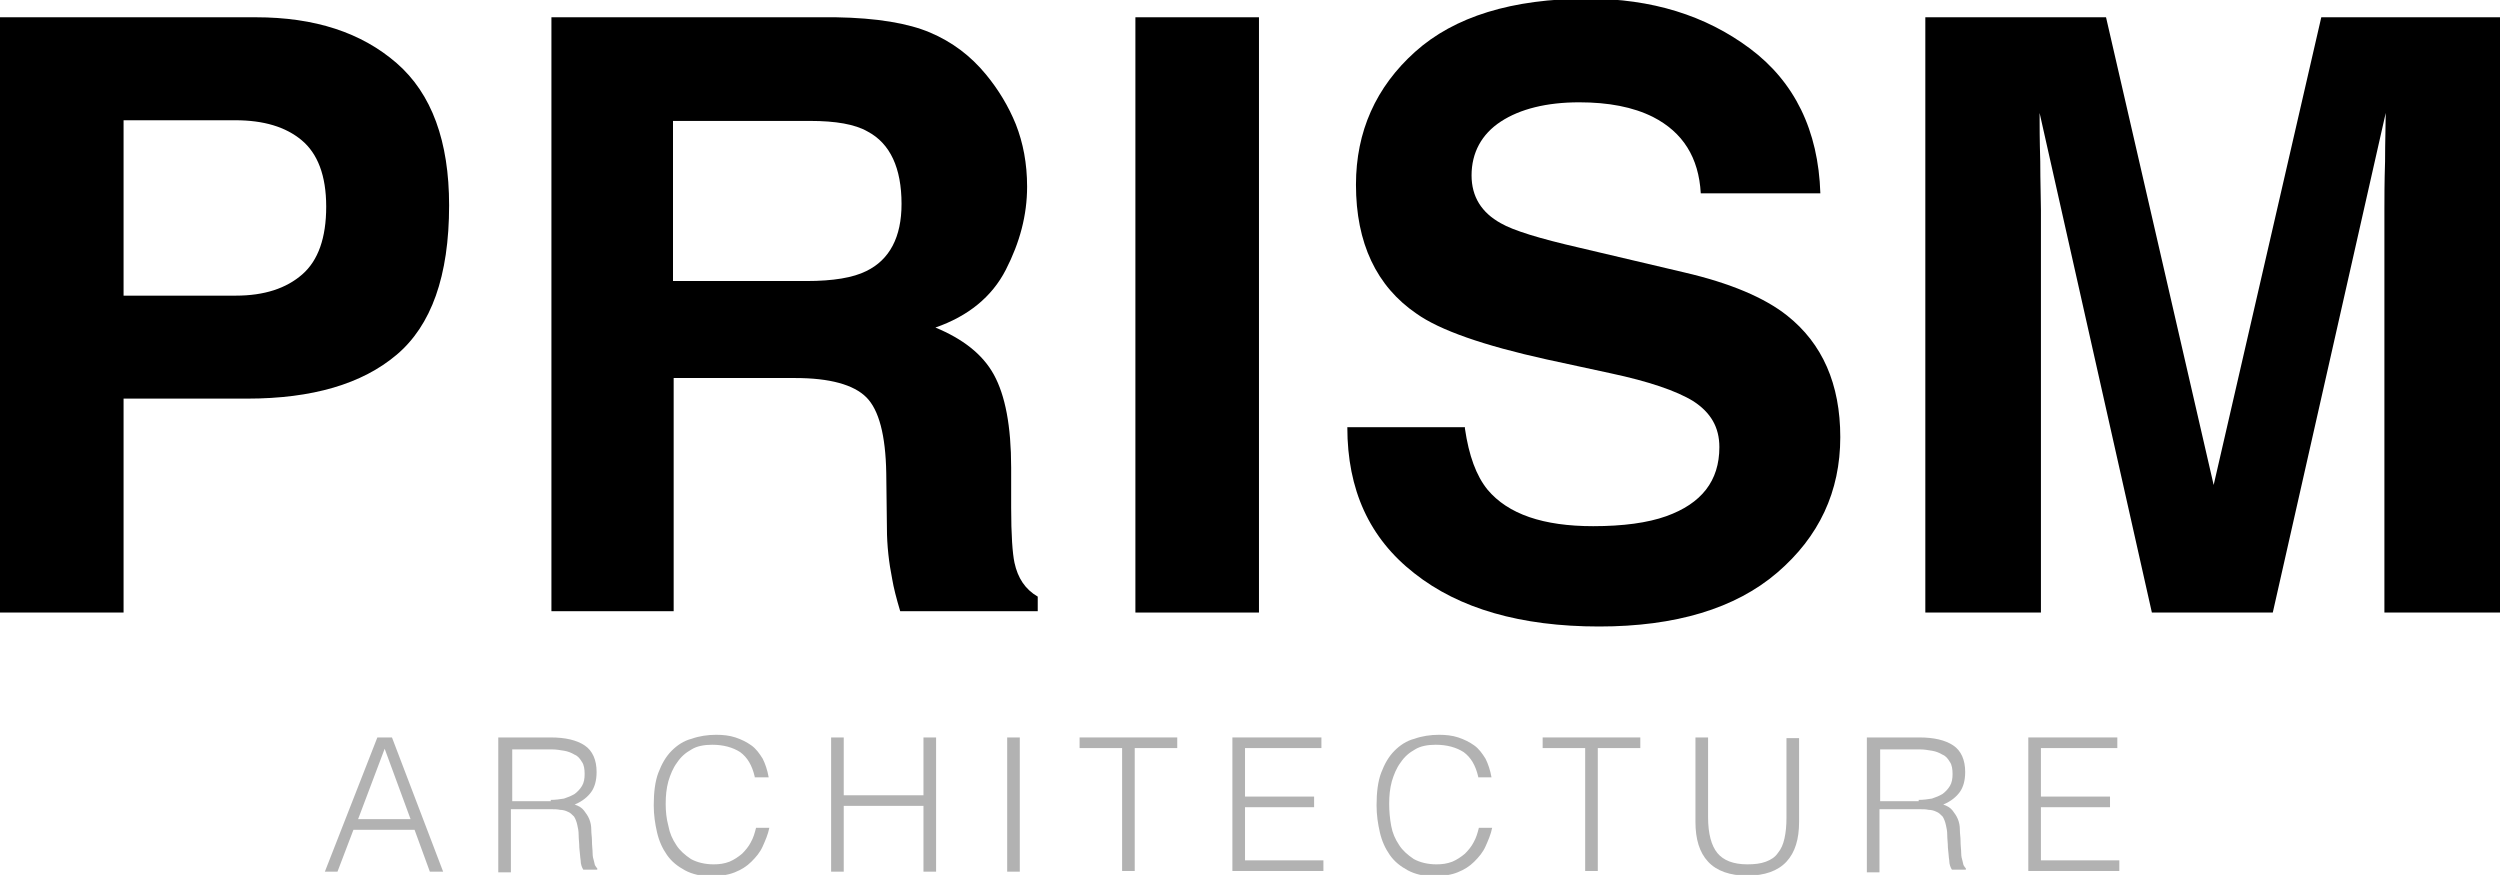
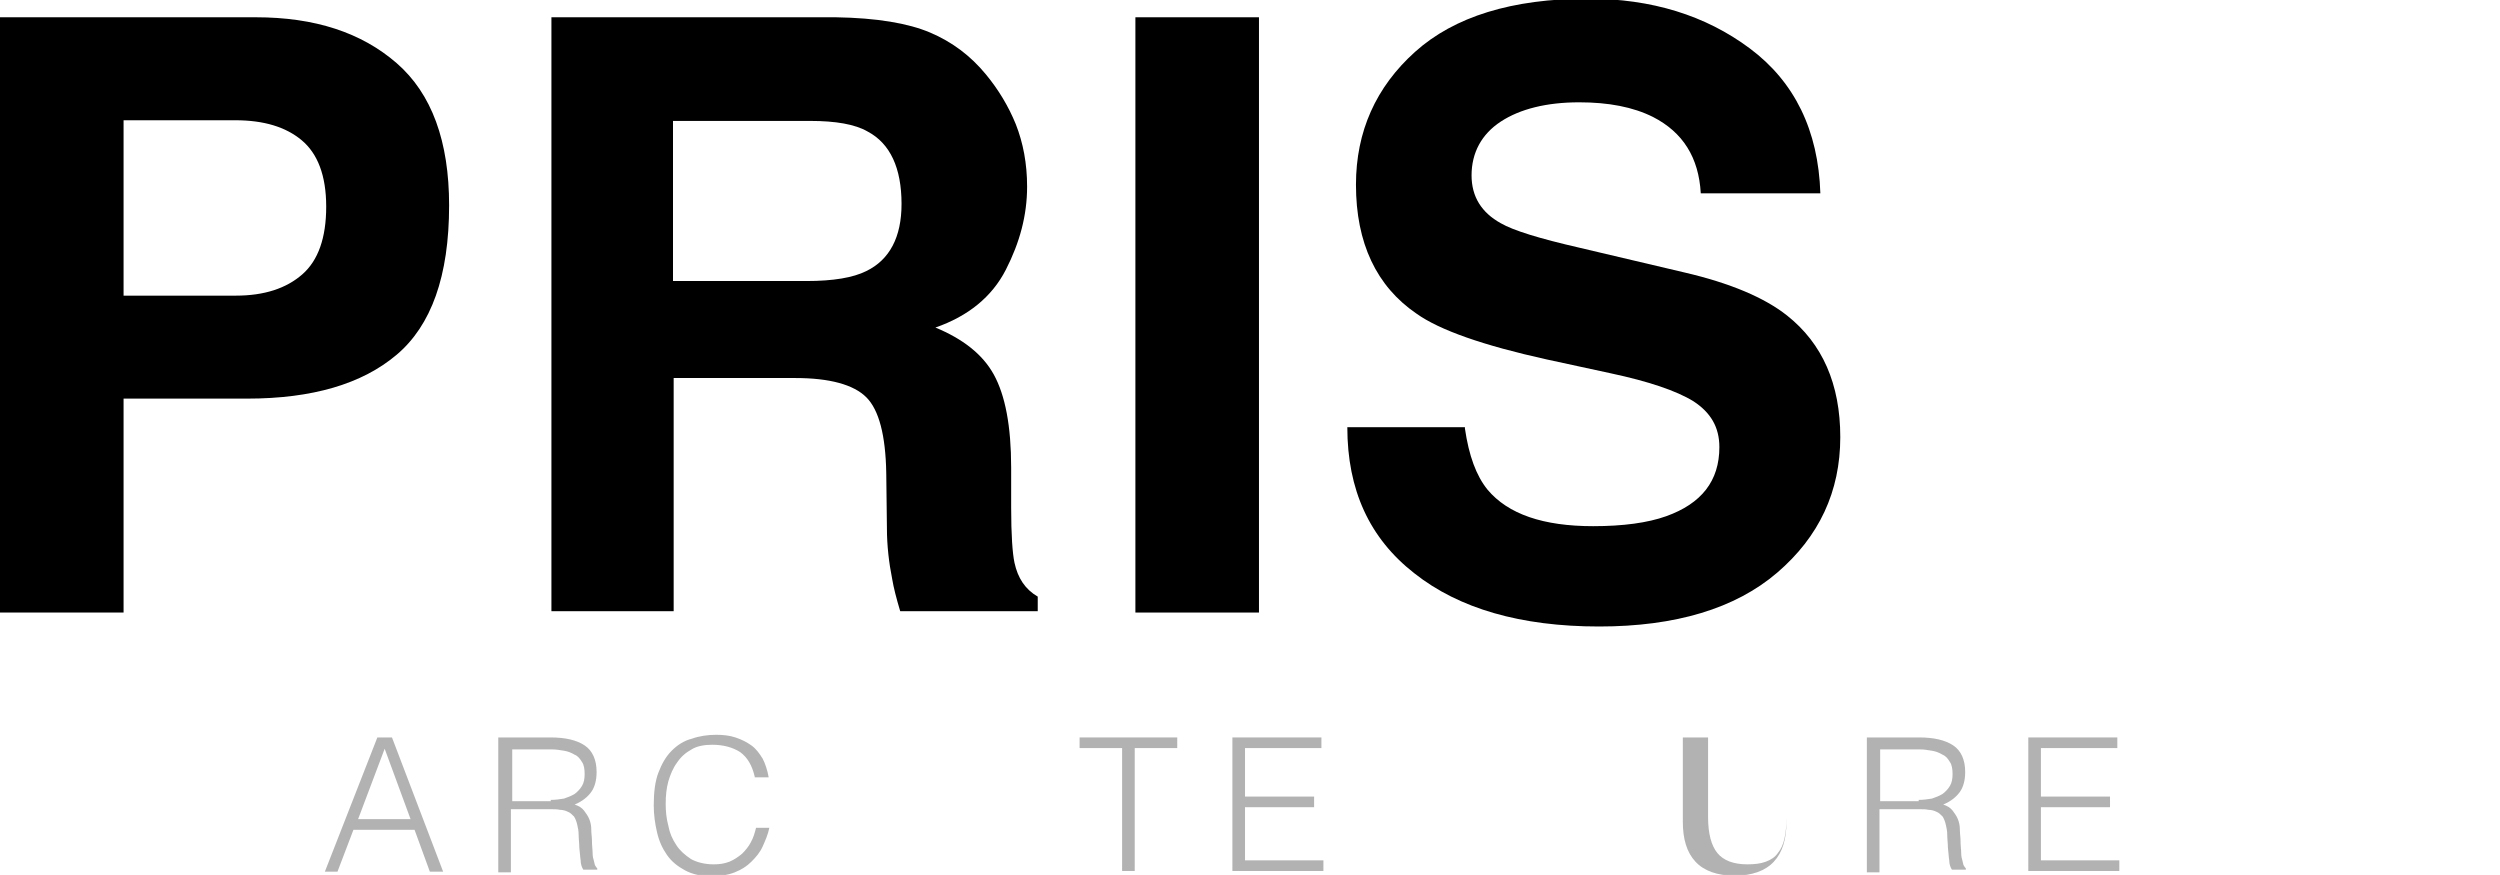
<svg xmlns="http://www.w3.org/2000/svg" version="1.1" id="Layer_1" x="0px" y="0px" viewBox="0 0 376.3 131.7" style="enable-background:new 0 0 376.3 131.7;" xml:space="preserve">
  <style type="text/css">
	.st0{fill:#B2B2B2;}
</style>
  <g>
    <path d="M59.7,53.4C54.5,57.8,47,60,37.2,60H18.6v32.2H0V2.6h38.5c8.9,0,15.9,2.3,21.2,6.9c5.3,4.6,7.9,11.8,7.9,21.4   C67.6,41.6,64.9,49,59.7,53.4z M45.4,21.1c-2.4-2-5.7-3-10-3H18.6v26.4h16.9c4.3,0,7.6-1.1,10-3.2c2.4-2.1,3.6-5.5,3.6-10.2   S47.8,23.1,45.4,21.1z" />
    <path d="M140,4.9c3.3,1.4,6.1,3.5,8.4,6.3c1.9,2.3,3.4,4.8,4.5,7.5c1.1,2.8,1.7,5.9,1.7,9.4c0,4.3-1.1,8.4-3.2,12.5   c-2.1,4.1-5.7,7-10.6,8.7c4.1,1.7,7.1,4,8.8,7.1c1.7,3.1,2.6,7.7,2.6,14v6c0,4.1,0.2,6.9,0.5,8.3c0.5,2.3,1.6,4,3.5,5.1v2.2h-20.7   c-0.6-2-1-3.6-1.2-4.8c-0.5-2.5-0.8-5.1-0.8-7.7l-0.1-8.3c-0.1-5.7-1.1-9.5-3-11.4c-1.9-1.9-5.5-2.9-10.7-2.9h-18.3v35.1H83V2.6   h42.8C132,2.7,136.7,3.5,140,4.9z M101.3,18.2v24.1h20.1c4,0,7-0.5,9-1.5c3.5-1.7,5.3-5.1,5.3-10.1c0-5.4-1.7-9.1-5.1-10.9   c-1.9-1.1-4.8-1.6-8.7-1.6H101.3z" />
    <path d="M189.5,92.2h-18.6V2.6h18.6V92.2z" />
    <path d="M220.5,64.5c0.6,4.1,1.7,7.1,3.4,9.2c3.1,3.7,8.4,5.5,15.9,5.5c4.5,0,8.2-0.5,11-1.5c5.3-1.9,8-5.3,8-10.4   c0-3-1.3-5.2-3.9-6.9c-2.6-1.6-6.8-3-12.4-4.2l-9.7-2.1c-9.5-2.1-16.1-4.4-19.6-6.9c-6-4.1-9.1-10.6-9.1-19.4c0-8,3-14.7,8.9-20   c5.9-5.3,14.6-8,26-8c9.6,0,17.7,2.5,24.4,7.5c6.7,5,10.3,12.3,10.6,21.8h-18c-0.3-5.4-2.7-9.2-7.2-11.5c-3-1.5-6.7-2.2-11.1-2.2   c-4.9,0-8.9,1-11.8,2.9c-2.9,1.9-4.4,4.7-4.4,8.1c0,3.2,1.5,5.6,4.4,7.2c1.9,1.1,5.8,2.3,11.9,3.7l15.7,3.7   c6.9,1.6,12.1,3.8,15.5,6.5c5.3,4.2,8,10.3,8,18.3c0,8.2-3.2,15-9.5,20.4c-6.3,5.4-15.3,8.1-26.8,8.1c-11.8,0-21.1-2.7-27.8-8   c-6.8-5.3-10.1-12.6-10.1-22H220.5z" />
-     <path d="M349.4,2.6h26.9v89.6h-17.4V31.6c0-1.7,0-4.2,0.1-7.3c0-3.1,0.1-5.6,0.1-7.3l-17,75.2h-18.2L307,17c0,1.7,0,4.1,0.1,7.3   c0,3.1,0.1,5.6,0.1,7.3v60.6h-17.4V2.6h27.2L333.2,73L349.4,2.6z" />
  </g>
  <g>
    <path class="st0" d="M48.9,131.2l7.9-20.2H59l7.7,20.2h-2l-2.3-6.3h-9.2l-2.4,6.3H48.9z M53.9,123.3h7.9l-3.9-10.6L53.9,123.3z" />
    <path class="st0" d="M76.9,122.1v9.2l-1.9,0V111h7.9c2.2,0,3.9,0.4,5.1,1.2c1.2,0.8,1.8,2.2,1.8,4c0,1.3-0.3,2.3-0.8,3   c-0.5,0.7-1.3,1.4-2.5,1.9c0.6,0.2,1.1,0.5,1.4,0.9c0.3,0.4,0.6,0.8,0.8,1.3c0.2,0.5,0.3,1,0.3,1.6c0,0.6,0.1,1.1,0.1,1.6   c0,0.8,0.1,1.4,0.1,1.9c0,0.5,0.1,0.9,0.2,1.2c0.1,0.3,0.1,0.6,0.2,0.7c0.1,0.2,0.2,0.3,0.3,0.4v0.2l-2.1,0   c-0.2-0.3-0.4-0.8-0.4-1.4c-0.1-0.6-0.1-1.2-0.2-1.9c0-0.7-0.1-1.3-0.1-1.9c0-0.6-0.1-1.1-0.2-1.5c-0.1-0.5-0.3-1-0.5-1.3   c-0.3-0.3-0.6-0.6-0.9-0.7c-0.4-0.2-0.8-0.3-1.2-0.3c-0.4-0.1-0.9-0.1-1.4-0.1H76.9z M82.9,120.4c0.7,0,1.4-0.1,2-0.2   c0.6-0.2,1.1-0.4,1.6-0.7c0.4-0.3,0.8-0.7,1.1-1.2c0.3-0.5,0.4-1.1,0.4-1.8c0-0.7-0.1-1.4-0.4-1.8c-0.3-0.5-0.6-0.9-1.1-1.1   c-0.5-0.3-1-0.5-1.6-0.6c-0.6-0.1-1.2-0.2-1.8-0.2h-6v7.8H82.9z" />
    <path class="st0" d="M113.6,116.9c-0.4-1.7-1.1-2.9-2.2-3.7c-1.1-0.7-2.5-1.1-4.2-1.1c-1.2,0-2.3,0.2-3.1,0.7   c-0.9,0.5-1.6,1.1-2.2,2c-0.6,0.8-1,1.8-1.3,2.8c-0.3,1.1-0.4,2.2-0.4,3.4c0,1.1,0.1,2.2,0.4,3.3c0.2,1.1,0.6,2,1.2,2.9   c0.5,0.8,1.3,1.5,2.2,2.1c0.9,0.5,2.1,0.8,3.4,0.8c0.9,0,1.6-0.1,2.4-0.4c0.7-0.3,1.3-0.7,1.9-1.2c0.5-0.5,1-1.1,1.3-1.7   c0.4-0.7,0.6-1.4,0.8-2.2h2c-0.2,1-0.6,1.9-1,2.8c-0.4,0.9-1,1.6-1.7,2.3c-0.7,0.7-1.5,1.2-2.5,1.6c-1,0.4-2.2,0.6-3.5,0.6   c-1.5,0-2.9-0.3-4-0.9c-1.1-0.6-2-1.3-2.7-2.3c-0.7-1-1.2-2.1-1.5-3.4c-0.3-1.3-0.5-2.6-0.5-4.1c0-1.9,0.2-3.6,0.7-4.9   c0.5-1.3,1.1-2.4,2-3.3c0.8-0.8,1.8-1.5,3-1.8c1.1-0.4,2.4-0.6,3.7-0.6c1,0,2,0.1,2.9,0.4c0.9,0.3,1.7,0.7,2.4,1.2   c0.7,0.5,1.2,1.2,1.7,2c0.4,0.8,0.7,1.7,0.9,2.8H113.6z" />
-     <path class="st0" d="M125.1,131.2V111h1.9v8.7H139V111h1.9v20.2H139v-9.9H127v9.9H125.1z" />
-     <path class="st0" d="M151.6,131.2V111h1.9v20.2H151.6z" />
    <path class="st0" d="M162.5,111h14.7v1.6h-6.4v18.5h-1.9v-18.5h-6.4V111z" />
    <path class="st0" d="M185.5,131.2V111h13.4v1.6h-11.5v7.3h10.4v1.6h-10.4v8h11.8v1.6H185.5z" />
-     <path class="st0" d="M222.5,116.9c-0.4-1.7-1.1-2.9-2.2-3.7c-1.1-0.7-2.5-1.1-4.2-1.1c-1.2,0-2.3,0.2-3.1,0.7   c-0.9,0.5-1.6,1.1-2.2,2c-0.6,0.8-1,1.8-1.3,2.8c-0.3,1.1-0.4,2.2-0.4,3.4c0,1.1,0.1,2.2,0.3,3.3c0.2,1.1,0.6,2,1.2,2.9   c0.5,0.8,1.3,1.5,2.2,2.1c0.9,0.5,2.1,0.8,3.4,0.8c0.9,0,1.6-0.1,2.4-0.4c0.7-0.3,1.3-0.7,1.9-1.2c0.5-0.5,1-1.1,1.3-1.7   c0.4-0.7,0.6-1.4,0.8-2.2h2c-0.2,1-0.6,1.9-1,2.8c-0.4,0.9-1,1.6-1.7,2.3c-0.7,0.7-1.5,1.2-2.5,1.6c-1,0.4-2.2,0.6-3.5,0.6   c-1.5,0-2.9-0.3-4-0.9c-1.1-0.6-2-1.3-2.7-2.3c-0.7-1-1.2-2.1-1.5-3.4c-0.3-1.3-0.5-2.6-0.5-4.1c0-1.9,0.2-3.6,0.7-4.9   c0.5-1.3,1.1-2.4,2-3.3c0.8-0.8,1.8-1.5,3-1.8c1.1-0.4,2.4-0.6,3.7-0.6c1,0,2,0.1,2.9,0.4c0.9,0.3,1.7,0.7,2.4,1.2   c0.7,0.5,1.2,1.2,1.7,2c0.4,0.8,0.7,1.7,0.9,2.8H222.5z" />
-     <path class="st0" d="M232.2,111h14.7v1.6h-6.4v18.5h-1.9v-18.5h-6.4V111z" />
-     <path class="st0" d="M255.2,111h1.9v12c0,2.5,0.5,4.3,1.4,5.4c0.9,1.1,2.4,1.7,4.5,1.7c1.1,0,2-0.1,2.8-0.4   c0.8-0.3,1.4-0.7,1.8-1.3c0.5-0.6,0.8-1.3,1-2.2c0.2-0.9,0.3-1.9,0.3-3.1v-12h1.9v12.6c0,2.6-0.6,4.6-1.9,6   c-1.3,1.4-3.3,2.1-5.9,2.1c-2.6,0-4.6-0.7-5.9-2.1c-1.3-1.4-1.9-3.4-1.9-6V111z" />
+     <path class="st0" d="M255.2,111h1.9v12c0,2.5,0.5,4.3,1.4,5.4c0.9,1.1,2.4,1.7,4.5,1.7c1.1,0,2-0.1,2.8-0.4   c0.8-0.3,1.4-0.7,1.8-1.3c0.5-0.6,0.8-1.3,1-2.2c0.2-0.9,0.3-1.9,0.3-3.1v-12v12.6c0,2.6-0.6,4.6-1.9,6   c-1.3,1.4-3.3,2.1-5.9,2.1c-2.6,0-4.6-0.7-5.9-2.1c-1.3-1.4-1.9-3.4-1.9-6V111z" />
    <path class="st0" d="M282.9,122.1v9.2l-1.9,0V111h7.9c2.2,0,3.9,0.4,5.1,1.2c1.2,0.8,1.8,2.2,1.8,4c0,1.3-0.3,2.3-0.8,3   c-0.5,0.7-1.3,1.4-2.5,1.9c0.6,0.2,1.1,0.5,1.4,0.9c0.3,0.4,0.6,0.8,0.8,1.3c0.2,0.5,0.3,1,0.3,1.6c0,0.6,0.1,1.1,0.1,1.6   c0,0.8,0.1,1.4,0.1,1.9c0,0.5,0.1,0.9,0.2,1.2s0.1,0.6,0.2,0.7c0.1,0.2,0.2,0.3,0.3,0.4v0.2l-2.1,0c-0.2-0.3-0.4-0.8-0.4-1.4   c-0.1-0.6-0.1-1.2-0.2-1.9c0-0.7-0.1-1.3-0.1-1.9c0-0.6-0.1-1.1-0.2-1.5c-0.1-0.5-0.3-1-0.5-1.3c-0.3-0.3-0.6-0.6-0.9-0.7   c-0.4-0.2-0.8-0.3-1.2-0.3c-0.4-0.1-0.9-0.1-1.4-0.1H282.9z M288.8,120.4c0.7,0,1.4-0.1,2-0.2c0.6-0.2,1.1-0.4,1.6-0.7   c0.4-0.3,0.8-0.7,1.1-1.2c0.3-0.5,0.4-1.1,0.4-1.8c0-0.7-0.1-1.4-0.4-1.8c-0.3-0.5-0.6-0.9-1.1-1.1c-0.5-0.3-1-0.5-1.6-0.6   c-0.6-0.1-1.2-0.2-1.8-0.2h-6v7.8H288.8z" />
    <path class="st0" d="M305.3,131.2V111h13.4v1.6h-11.5v7.3h10.4v1.6h-10.4v8H319v1.6H305.3z" />
  </g>
</svg>